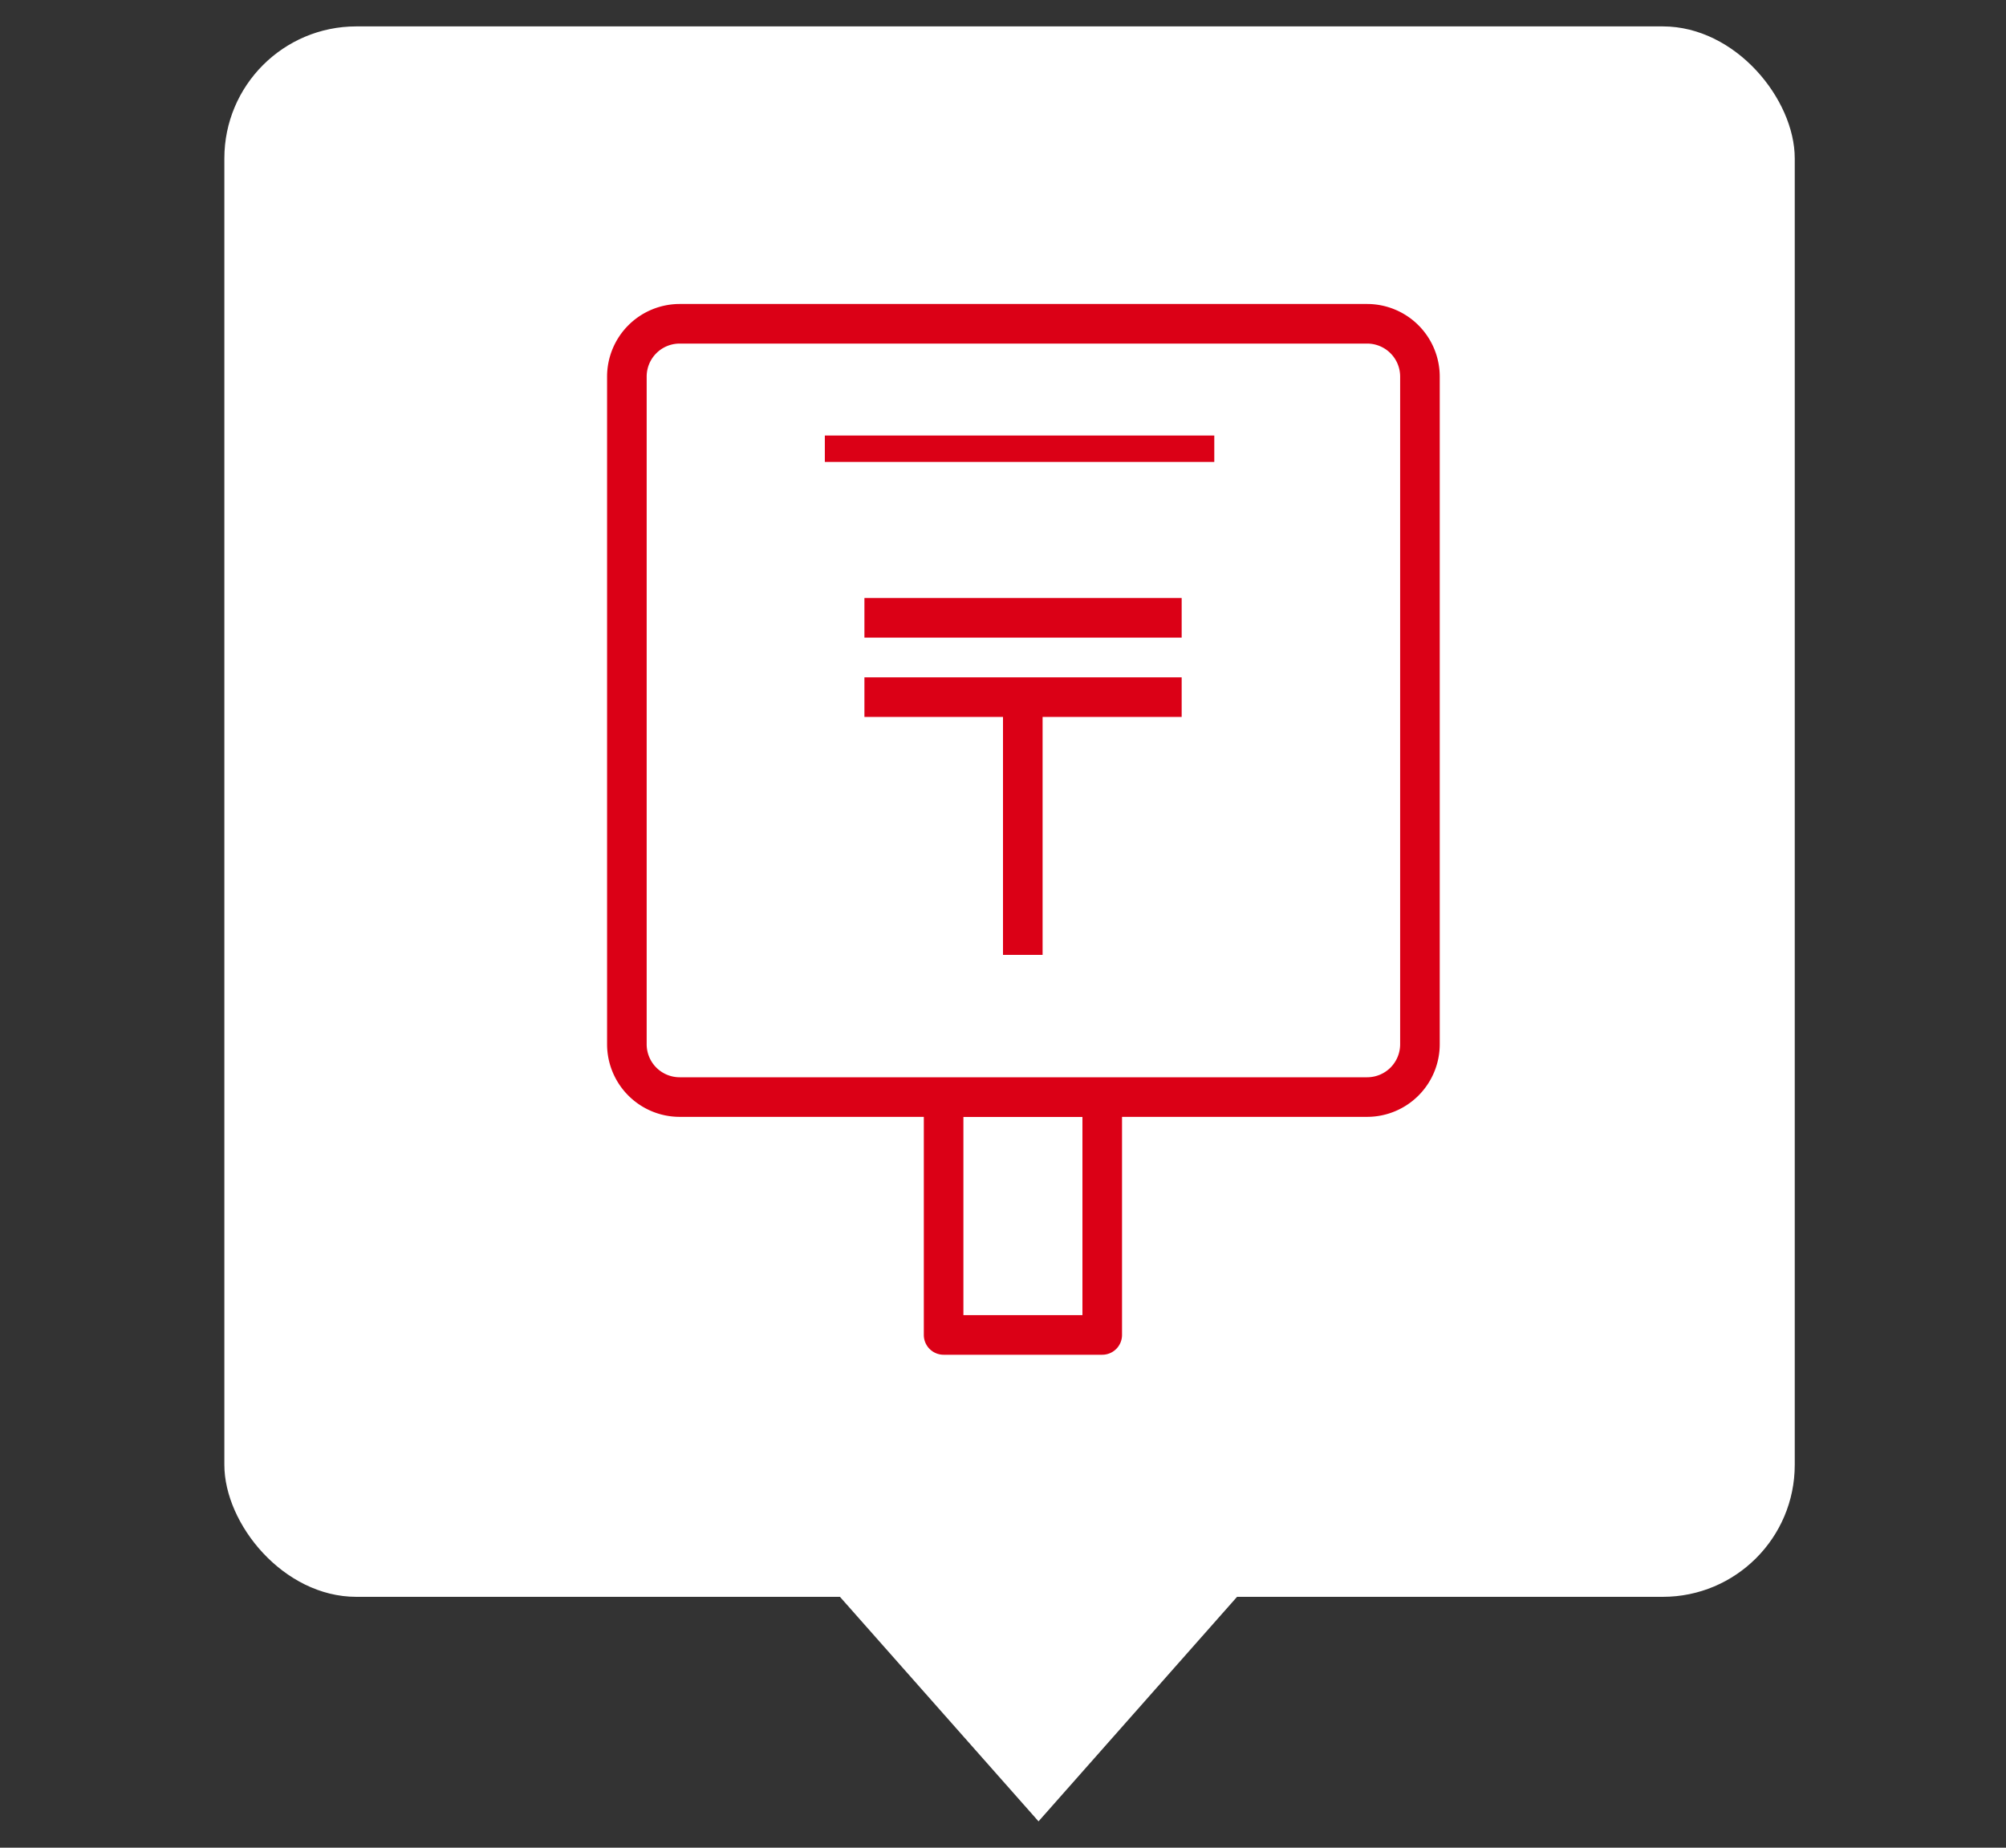
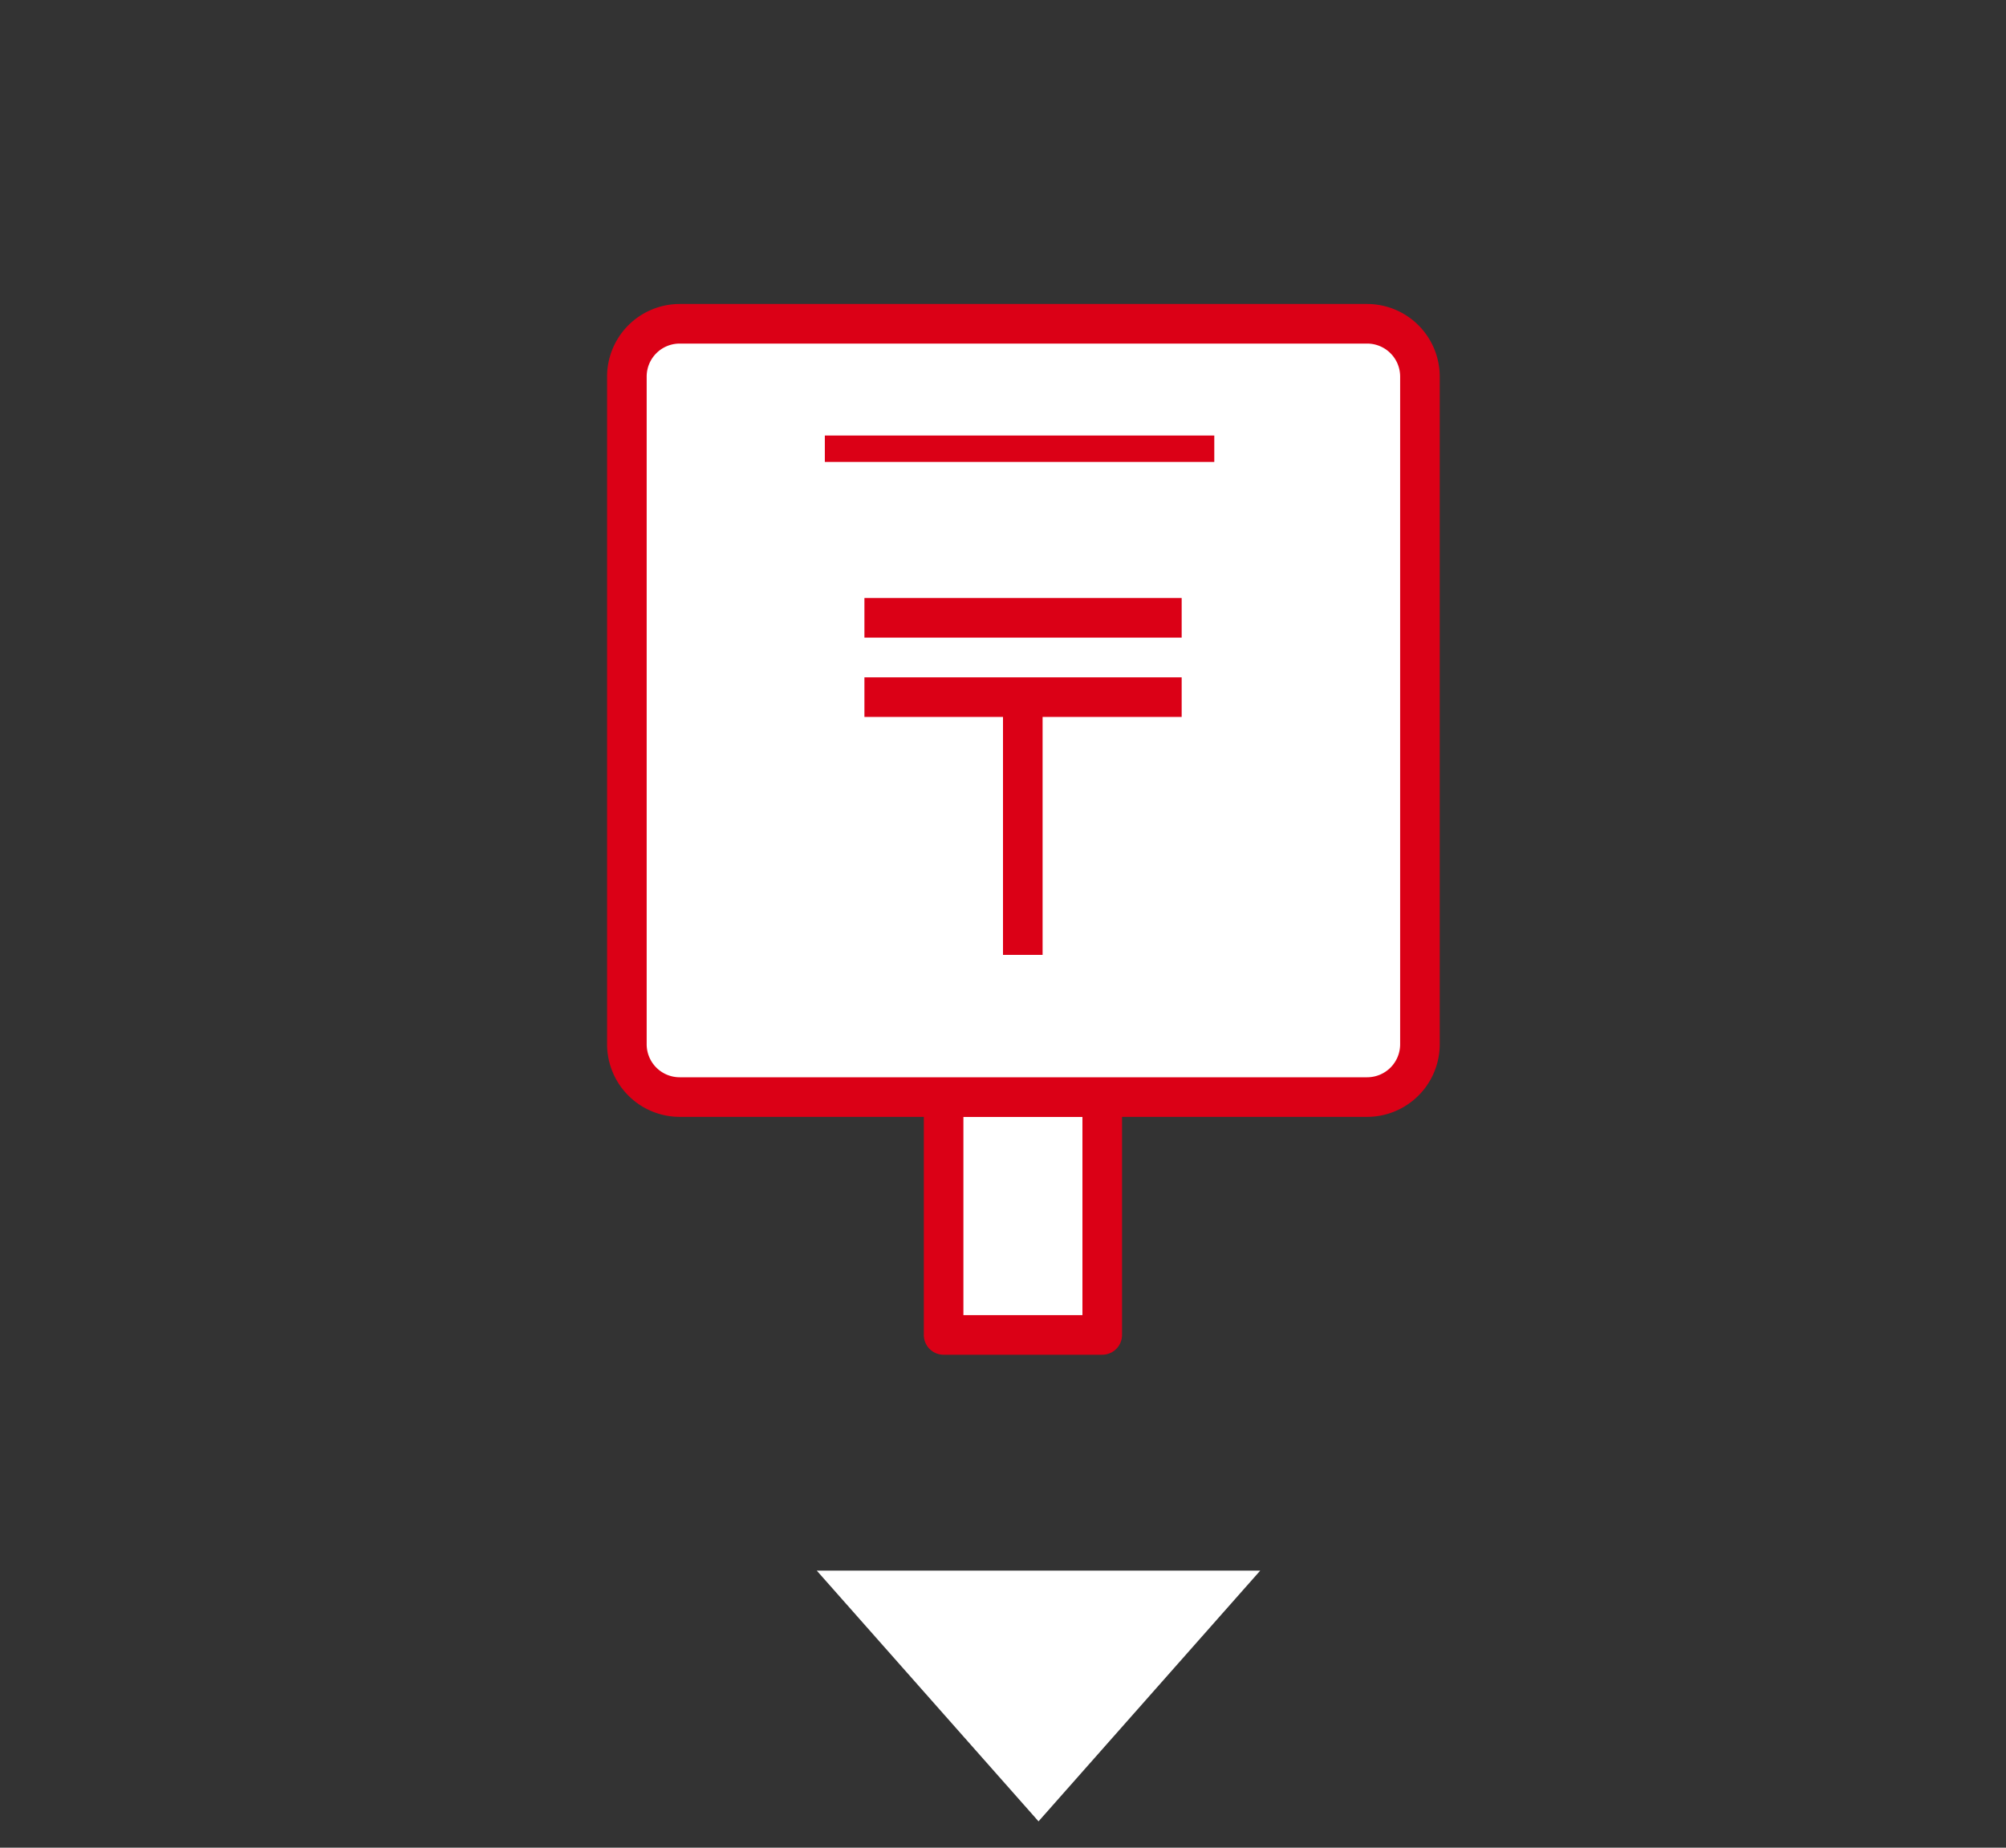
<svg xmlns="http://www.w3.org/2000/svg" width="152" height="140" viewBox="0 0 152 140">
  <rect x="0" y="0" width="152" height="140" fill="#333333" stroke="none" />
  <g id="icon_44" transform="translate(-652 -1687)">
-     <rect id="長方形_1003" data-name="長方形 1003" width="152" height="140" transform="translate(652 1687)" fill="none" />
    <g id="グループ_119" data-name="グループ 119" transform="translate(0 1404)">
      <g id="グループ_117" data-name="グループ 117">
-         <rect id="長方形_1006" data-name="長方形 1006" width="118.993" height="118.992" rx="10" transform="translate(669 285)" fill="#fff" />
        <path id="パス_613" data-name="パス 613" d="M-9443.119-20434.115h33.605l-16.8,19Z" transform="translate(10157.006 20836.119)" fill="#fff" />
      </g>
      <g id="グループ_118" data-name="グループ 118">
        <rect id="長方形_1007" data-name="長方形 1007" width="12.019" height="18.028" transform="translate(723.5 366.121)" fill="#fff" />
        <path id="長方形_1007_-_アウトライン" data-name="長方形 1007 - アウトライン" d="M0-1.5H12.019a1.5,1.5,0,0,1,1.5,1.5V18.028a1.5,1.5,0,0,1-1.5,1.5H0a1.5,1.5,0,0,1-1.5-1.5V0A1.5,1.5,0,0,1,0-1.5Zm10.519,3H1.5V16.528h9.019Z" transform="translate(723.5 366.121)" fill="#db0016" />
        <rect id="長方形_1008" data-name="長方形 1008" width="60.093" height="58.591" rx="4" transform="translate(699.5 307.533)" fill="#fff" />
        <path id="長方形_1008_-_アウトライン" data-name="長方形 1008 - アウトライン" d="M4-1.5H56.093a5.506,5.506,0,0,1,5.5,5.5V54.591a5.506,5.506,0,0,1-5.5,5.5H4a5.506,5.506,0,0,1-5.5-5.5V4A5.506,5.506,0,0,1,4-1.5ZM56.093,57.091a2.5,2.5,0,0,0,2.5-2.5V4a2.5,2.5,0,0,0-2.5-2.5H4A2.5,2.5,0,0,0,1.5,4V54.591a2.5,2.5,0,0,0,2.5,2.5Z" transform="translate(699.5 307.533)" fill="#db0016" />
        <path id="パス_614" data-name="パス 614" d="M-9279.609-19613.17h-29.51v-2h29.51Z" transform="translate(10023.619 19931.17)" fill="#db0016" />
        <path id="パス_615" data-name="パス 615" d="M-9285.081-19612.67h-24.038v-3h24.038Z" transform="translate(10026.619 19943.982)" fill="#db0016" />
        <path id="パス_616" data-name="パス 616" d="M-9285.081-19612.67h-24.038v-3h24.038Z" transform="translate(10026.619 19949.992)" fill="#db0016" />
        <path id="パス_617" data-name="パス 617" d="M19.529,1.5H0v-3H19.529Z" transform="translate(729.5 335.822) rotate(90)" fill="#db0016" />
      </g>
    </g>
  </g>
</svg>